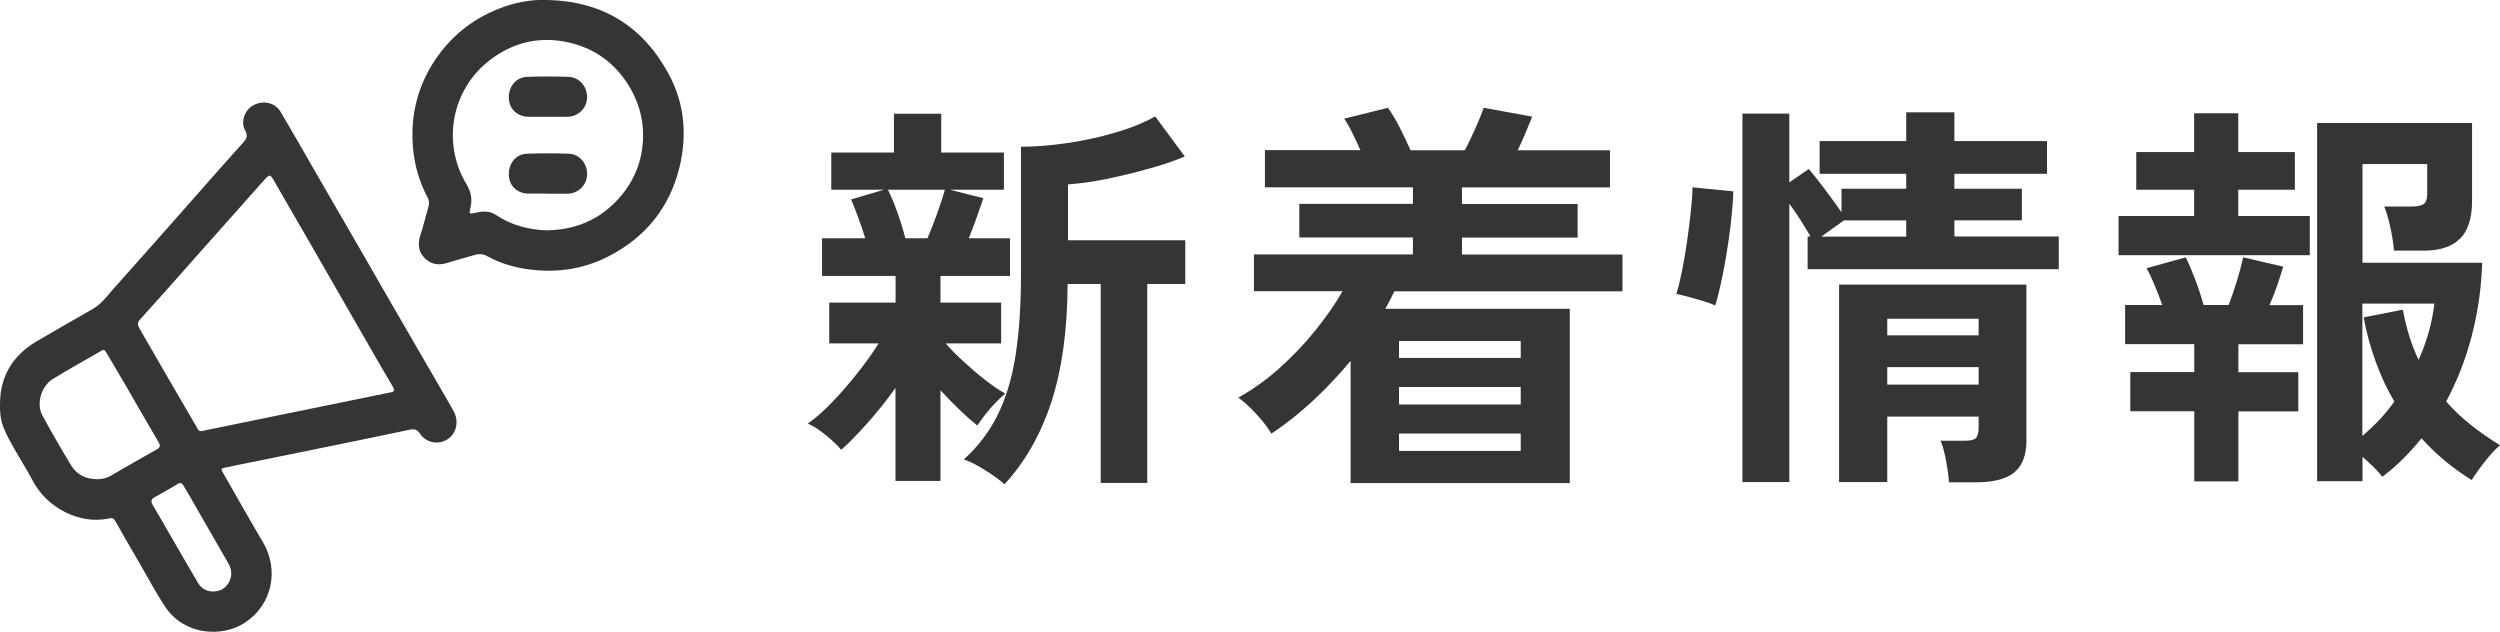
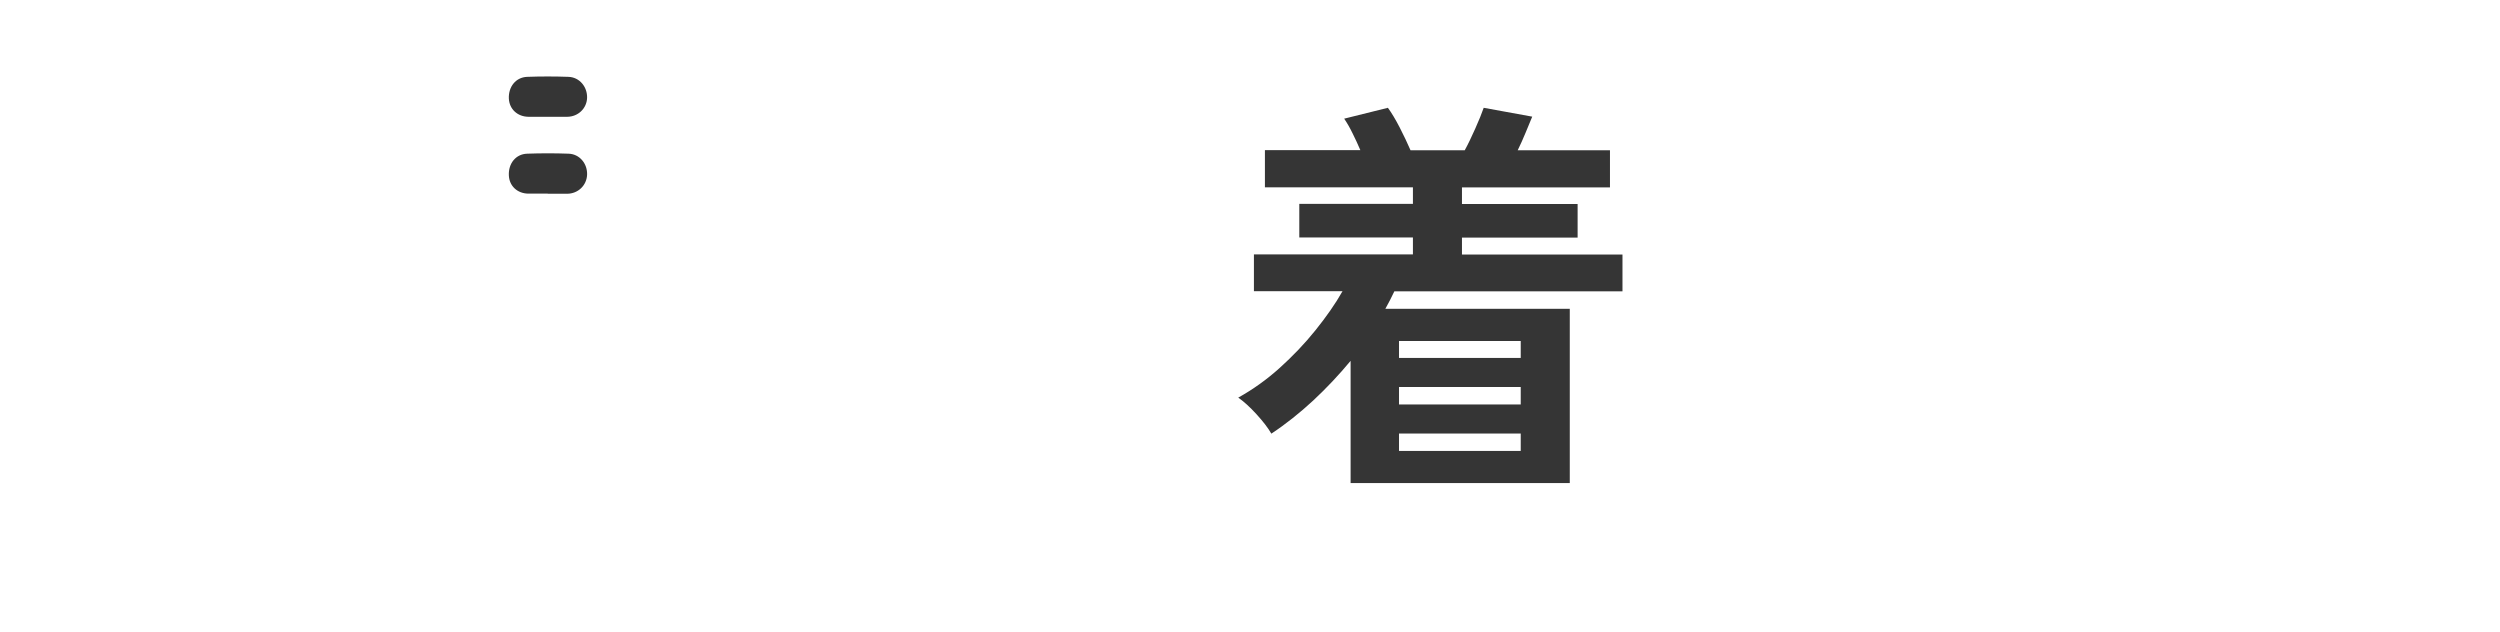
<svg xmlns="http://www.w3.org/2000/svg" id="_レイヤー_2" data-name="レイヤー_2" viewBox="0 0 197.8 50">
  <defs>
    <style>
      .cls-1 {
        fill: #353535;
      }
    </style>
  </defs>
  <g id="_内容" data-name="内容">
    <g>
      <g>
-         <path class="cls-1" d="M70.85,38.05v-7.36c-.66.94-1.39,1.85-2.18,2.74-.79.89-1.49,1.61-2.11,2.16-.28-.34-.69-.73-1.23-1.17-.54-.44-1.02-.74-1.42-.91.6-.4,1.24-.97,1.94-1.7s1.37-1.5,2.03-2.34,1.21-1.6,1.63-2.3h-3.9v-3.23h5.25v-2.11h-5.82v-2.98h3.42c-.17-.55-.36-1.1-.56-1.65-.2-.54-.39-1.02-.56-1.42l2.59-.77h-4.16v-2.94h4.96v-3.07h3.74v3.07h4.96v2.94h-4.29l2.66.67c-.15.47-.33.98-.53,1.54-.2.56-.41,1.1-.62,1.63h3.26v2.98h-5.5v2.11h4.8v3.23h-4.38c.36.43.82.9,1.38,1.41.55.51,1.12,1,1.71,1.46.59.46,1.12.83,1.62,1.1-.21.17-.47.41-.77.72-.3.31-.58.63-.83.96-.26.33-.46.61-.61.85-.38-.3-.84-.7-1.38-1.22-.53-.51-1.05-1.03-1.54-1.57v7.17h-3.55ZM71.62,18.85h1.76c.28-.64.55-1.34.82-2.1.27-.76.45-1.34.56-1.74h-4.51c.23.45.48,1.04.74,1.76.26.73.47,1.42.64,2.08ZM79.46,38.3c-.38-.34-.9-.71-1.55-1.12-.65-.41-1.2-.68-1.65-.83,1.13-1.02,2.03-2.21,2.69-3.55.66-1.34,1.13-2.92,1.41-4.74.28-1.81.42-3.94.42-6.37v-10.08c1.13,0,2.35-.1,3.66-.29,1.31-.19,2.58-.47,3.81-.83,1.23-.36,2.28-.79,3.15-1.28l2.34,3.17c-.75.32-1.66.64-2.75.94-1.09.31-2.2.58-3.34.82s-2.19.38-3.15.45v4.42h9.28v3.46h-3.01v15.74h-3.68v-15.74h-2.62c-.02,3.71-.46,6.85-1.31,9.41-.85,2.56-2.08,4.7-3.68,6.43Z" />
        <path class="cls-1" d="M106.86,38.21v-9.66c-.92,1.11-1.9,2.15-2.96,3.14-1.06.98-2.16,1.86-3.31,2.62-.26-.45-.65-.96-1.18-1.54-.53-.58-1.01-1.01-1.44-1.31,1.15-.64,2.25-1.42,3.28-2.35,1.03-.93,1.98-1.92,2.83-2.98s1.57-2.08,2.14-3.09h-7.01v-2.91h12.58v-1.34h-8.99v-2.66h8.99v-1.31h-11.71v-2.94h7.55c-.19-.45-.4-.9-.62-1.34-.22-.45-.44-.83-.66-1.15l3.46-.86c.3.41.61.93.94,1.57.33.64.61,1.24.85,1.79h4.29c.26-.47.53-1.04.83-1.71.3-.67.52-1.22.67-1.65l3.84.7c-.15.36-.33.79-.53,1.28-.2.49-.41.95-.62,1.38h7.3v2.94h-11.71v1.31h9.15v2.66h-9.15v1.34h12.7v2.91h-18.05c-.11.23-.22.46-.34.69-.12.22-.24.45-.37.69h14.59v13.79h-17.34ZM110.69,28.32h9.63v-1.34h-9.63v1.34ZM110.69,32h9.63v-1.38h-9.63v1.38ZM110.69,35.68h9.63v-1.38h-9.63v1.38Z" />
-         <path class="cls-1" d="M135.69,24.16c-.23-.11-.55-.22-.94-.34-.4-.12-.79-.23-1.18-.34-.39-.11-.71-.18-.94-.22.15-.47.3-1.07.45-1.81.15-.74.28-1.52.4-2.35s.22-1.63.3-2.38c.08-.76.13-1.39.13-1.9l3.23.32c-.02.75-.09,1.57-.19,2.48-.11.91-.23,1.8-.38,2.67-.15.88-.3,1.66-.46,2.35-.16.69-.29,1.2-.4,1.52ZM137.86,38.14V8.99h3.71v5.44l1.54-1.06c.38.45.83,1.01,1.33,1.68.5.67.92,1.25,1.26,1.74v-1.86h5.12v-1.18h-6.85v-2.59h6.85v-2.27h3.81v2.27h7.33v2.59h-7.33v1.18h5.34v2.5h-5.34v1.28h8.26v2.59h-19.87v-2.59h.22c-.21-.38-.47-.81-.77-1.28s-.6-.91-.9-1.31v22.02h-3.71ZM144.1,18.72h6.72v-1.28h-4.93l-1.79,1.28ZM154.21,38.17c-.04-.51-.12-1.09-.24-1.73-.12-.64-.26-1.16-.43-1.57h1.95c.43,0,.71-.07.85-.22.14-.15.21-.43.21-.83v-.86h-7.23v5.18h-3.81v-15.62h14.82v12.38c0,1.11-.32,1.93-.94,2.46-.63.53-1.64.8-3.02.8h-2.14ZM149.32,26.53h7.23v-1.31h-7.23v1.31ZM149.32,30.43h7.23v-1.38h-7.23v1.38Z" />
-         <path class="cls-1" d="M167.62,20.19v-3.1h5.98v-2.08h-4.58v-2.98h4.58v-3.07h3.49v3.07h4.48v2.98h-4.48v2.08h5.66v3.1h-15.14ZM173.61,38.08v-5.54h-5.06v-3.1h5.06v-2.21h-5.47v-3.1h2.94c-.19-.53-.4-1.07-.62-1.6-.22-.53-.43-.97-.62-1.31l3.1-.86c.23.47.49,1.08.77,1.82.28.75.49,1.4.64,1.95h1.98c.23-.6.46-1.25.67-1.95s.37-1.31.48-1.82l3.17.74c-.13.45-.29.94-.48,1.49-.19.54-.39,1.06-.61,1.55h2.66v3.1h-5.12v2.21h4.74v3.1h-4.74v5.54h-3.49ZM183.33,38.08V9.73h12.26v6.14c0,1.39-.32,2.4-.96,3.02-.64.63-1.59.94-2.85.94h-2.37c-.04-.55-.14-1.17-.29-1.86-.15-.68-.31-1.23-.48-1.63h2.21c.4,0,.7-.06.9-.19.19-.13.29-.39.29-.8v-2.37h-5.12v7.81h9.47c-.06,1.98-.34,3.9-.82,5.76-.48,1.86-1.16,3.59-2.03,5.22.58.66,1.22,1.27,1.94,1.84.71.57,1.49,1.1,2.32,1.62-.34.28-.73.69-1.15,1.23-.43.54-.79,1.05-1.09,1.52-1.49-.92-2.82-2.02-3.97-3.3-.47.58-.96,1.12-1.47,1.63-.51.51-1.06.98-1.63,1.41-.38-.49-.91-1.01-1.57-1.57v1.92h-3.58ZM186.92,34.49c.47-.41.92-.83,1.34-1.28.43-.45.82-.93,1.18-1.44-.58-.98-1.07-2.03-1.47-3.14-.41-1.11-.73-2.28-.96-3.52l3.1-.61c.28,1.49.69,2.82,1.25,3.97.64-1.41,1.06-2.89,1.25-4.45h-5.7v10.46Z" />
      </g>
      <g>
-         <path class="cls-1" d="M0,31.96c.01-2.19,1-3.82,2.86-4.93,1.49-.88,2.99-1.73,4.49-2.59.7-.4,1.15-1.06,1.67-1.64,1.7-1.9,3.39-3.81,5.08-5.72,1.72-1.94,3.42-3.9,5.16-5.82.32-.35.33-.57.12-.97-.36-.67,0-1.61.66-1.96.8-.43,1.73-.21,2.17.53.96,1.63,1.9,3.27,2.84,4.91,1.18,2.03,2.36,4.07,3.53,6.1.7,1.22,1.4,2.44,2.1,3.65,1.33,2.29,2.66,4.58,3.98,6.87.41.71.83,1.42,1.23,2.14.44.78.23,1.76-.46,2.21-.73.48-1.71.32-2.22-.45-.24-.35-.47-.36-.81-.29-1.88.39-3.75.79-5.63,1.17-2.95.6-5.9,1.2-8.85,1.8-.46.09-.47.11-.22.53,1.02,1.79,2.04,3.6,3.09,5.37,1.33,2.24.74,5.01-1.45,6.42-1.82,1.17-4.77.94-6.24-1.24-.71-1.05-1.3-2.18-1.94-3.28-.69-1.19-1.38-2.38-2.06-3.58-.11-.19-.23-.22-.43-.18-2.37.54-4.96-.85-6.06-2.94-.66-1.25-1.47-2.43-2.09-3.7-.44-.91-.52-1.39-.53-2.43ZM15.91,34.12s.08-.02.12-.03c2.06-.42,4.13-.85,6.19-1.27,2.87-.59,5.74-1.18,8.61-1.76.32-.06.46-.11.24-.48-.97-1.64-1.91-3.29-2.86-4.94-1.15-1.99-2.29-3.98-3.43-5.97-1-1.74-2.02-3.48-3.02-5.23-.4-.7-.39-.71-.94-.1,0,.01-.02.02-.03.03-1.69,1.9-3.37,3.8-5.06,5.69-1.55,1.75-3.09,3.5-4.66,5.23-.24.27-.17.45-.03.71.78,1.34,1.55,2.69,2.33,4.03.74,1.28,1.49,2.57,2.24,3.85.07.11.11.26.29.22ZM7.62,37.92c.4,0,.78-.07,1.13-.27,1.2-.7,2.41-1.4,3.62-2.07.32-.18.34-.31.16-.62-.89-1.51-1.76-3.04-2.64-4.56-.49-.84-.99-1.68-1.48-2.51-.09-.15-.16-.28-.37-.15-1.29.76-2.62,1.47-3.88,2.26-.92.58-1.3,1.97-.8,2.88.72,1.33,1.48,2.64,2.26,3.93.44.73,1.14,1.09,2.01,1.1ZM18.29,45.38c.03-.46-.24-.82-.45-1.2-.75-1.31-1.51-2.62-2.26-3.93-.34-.6-.68-1.2-1.04-1.79-.09-.15-.19-.34-.44-.19-.61.37-1.24.72-1.86,1.07-.25.14-.34.3-.17.59.43.72.84,1.45,1.26,2.17.78,1.34,1.55,2.69,2.34,4.03.34.58,1,.8,1.66.6.55-.16.96-.74.97-1.36Z" />
-         <path class="cls-1" d="M43.36,0c4.35.11,7.56,2.11,9.59,5.94,1.24,2.33,1.42,4.86.79,7.38-.79,3.13-2.68,5.46-5.57,6.95-2.08,1.07-4.29,1.36-6.57,1.01-1.04-.16-2.05-.47-2.99-.98-.32-.18-.64-.25-1.01-.14-.72.22-1.46.4-2.18.63-.68.22-1.28.16-1.8-.35-.52-.51-.58-1.12-.37-1.79.24-.76.43-1.53.65-2.3.08-.26.05-.5-.08-.74-.89-1.7-1.26-3.52-1.18-5.44.09-1.98.69-3.79,1.79-5.43,1.24-1.85,2.9-3.19,4.96-4.02,1.26-.51,2.58-.78,3.97-.72ZM43.34,18.22c2.4-.05,4.35-.97,5.86-2.8,1.1-1.34,1.66-2.91,1.68-4.63.02-1.47-.39-2.85-1.19-4.11-1.21-1.9-2.96-3.04-5.15-3.41-2.12-.36-4.07.17-5.79,1.49-3.06,2.35-3.79,6.59-1.84,9.82.37.61.47,1.18.31,1.85-.12.51-.11.52.41.4.55-.12,1.1-.17,1.6.17,1.25.84,2.65,1.19,4.11,1.23Z" />
        <path class="cls-1" d="M43.35,9.24c-.51,0-1.03,0-1.54,0-.87-.01-1.51-.61-1.55-1.44-.04-.94.55-1.68,1.44-1.72,1.09-.04,2.19-.04,3.28,0,.87.03,1.5.79,1.47,1.67-.03.83-.71,1.48-1.56,1.49-.51,0-1.03,0-1.54,0Z" />
        <path class="cls-1" d="M43.34,15.32c-.51,0-1.03,0-1.54,0-.87-.01-1.51-.61-1.54-1.45-.04-.94.55-1.68,1.45-1.71,1.09-.04,2.19-.04,3.28,0,.87.03,1.5.79,1.46,1.68-.04.83-.71,1.48-1.57,1.49-.51,0-1.03,0-1.54,0Z" />
      </g>
    </g>
  </g>
</svg>